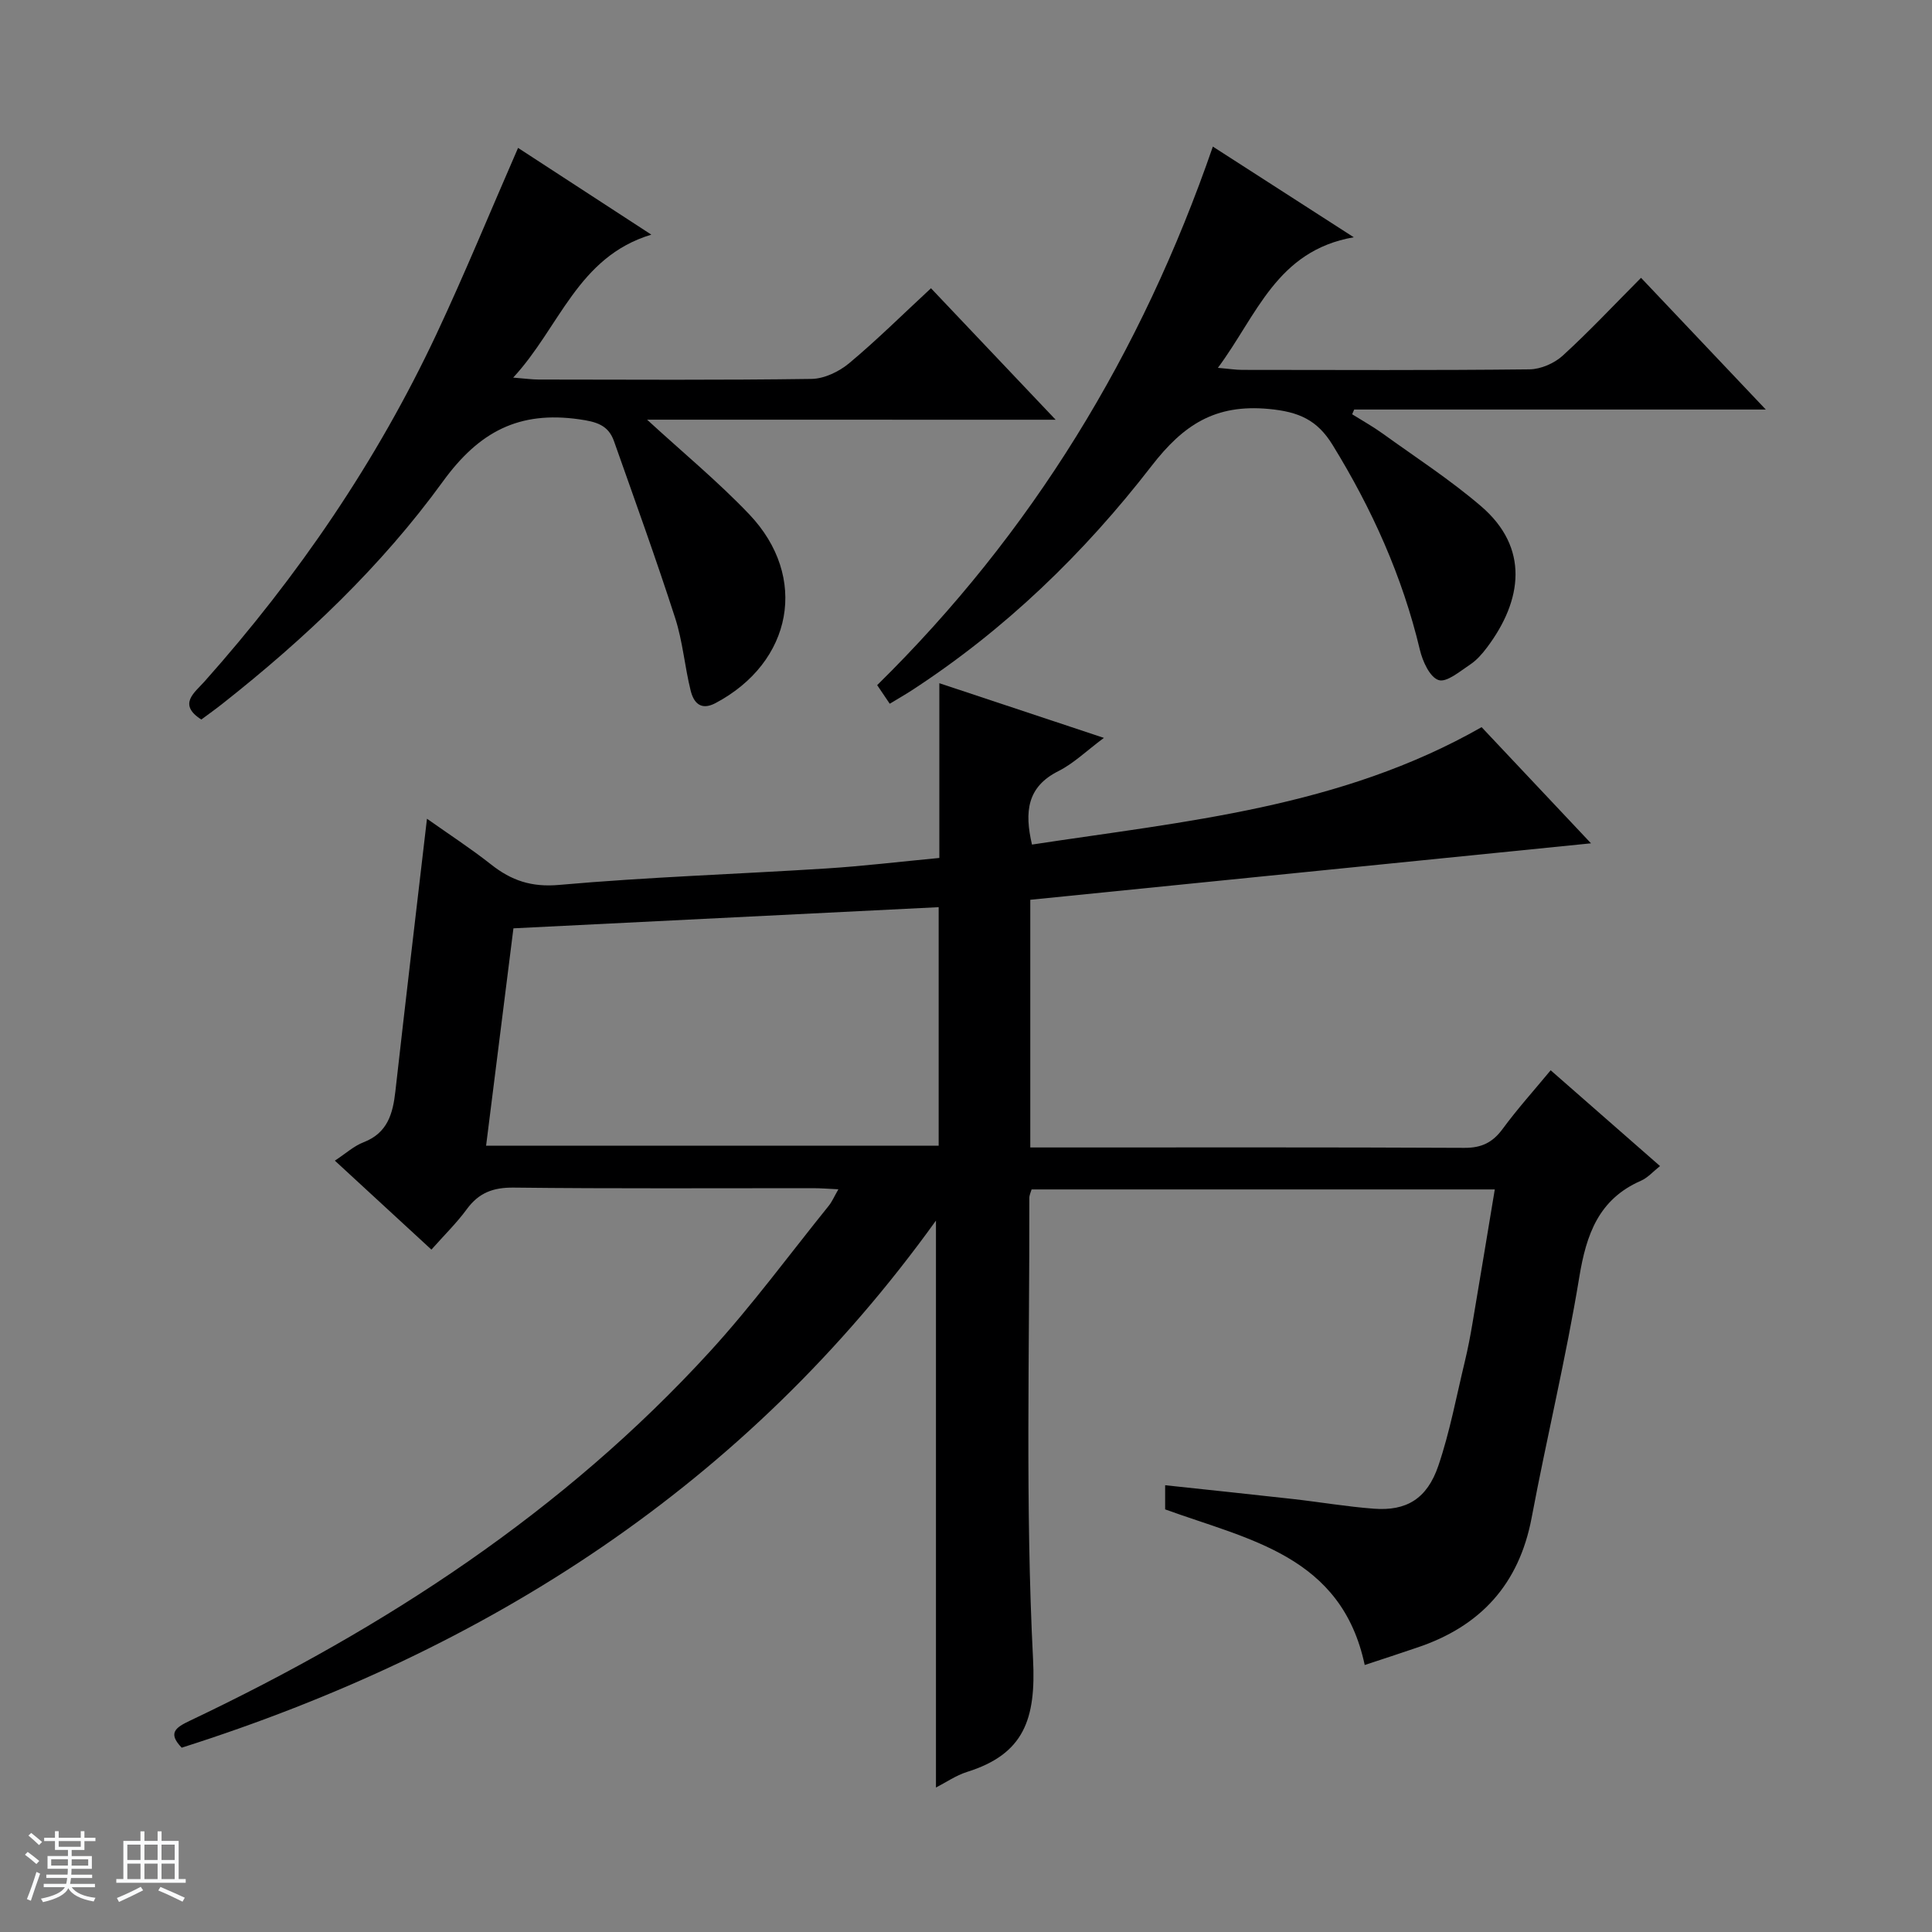
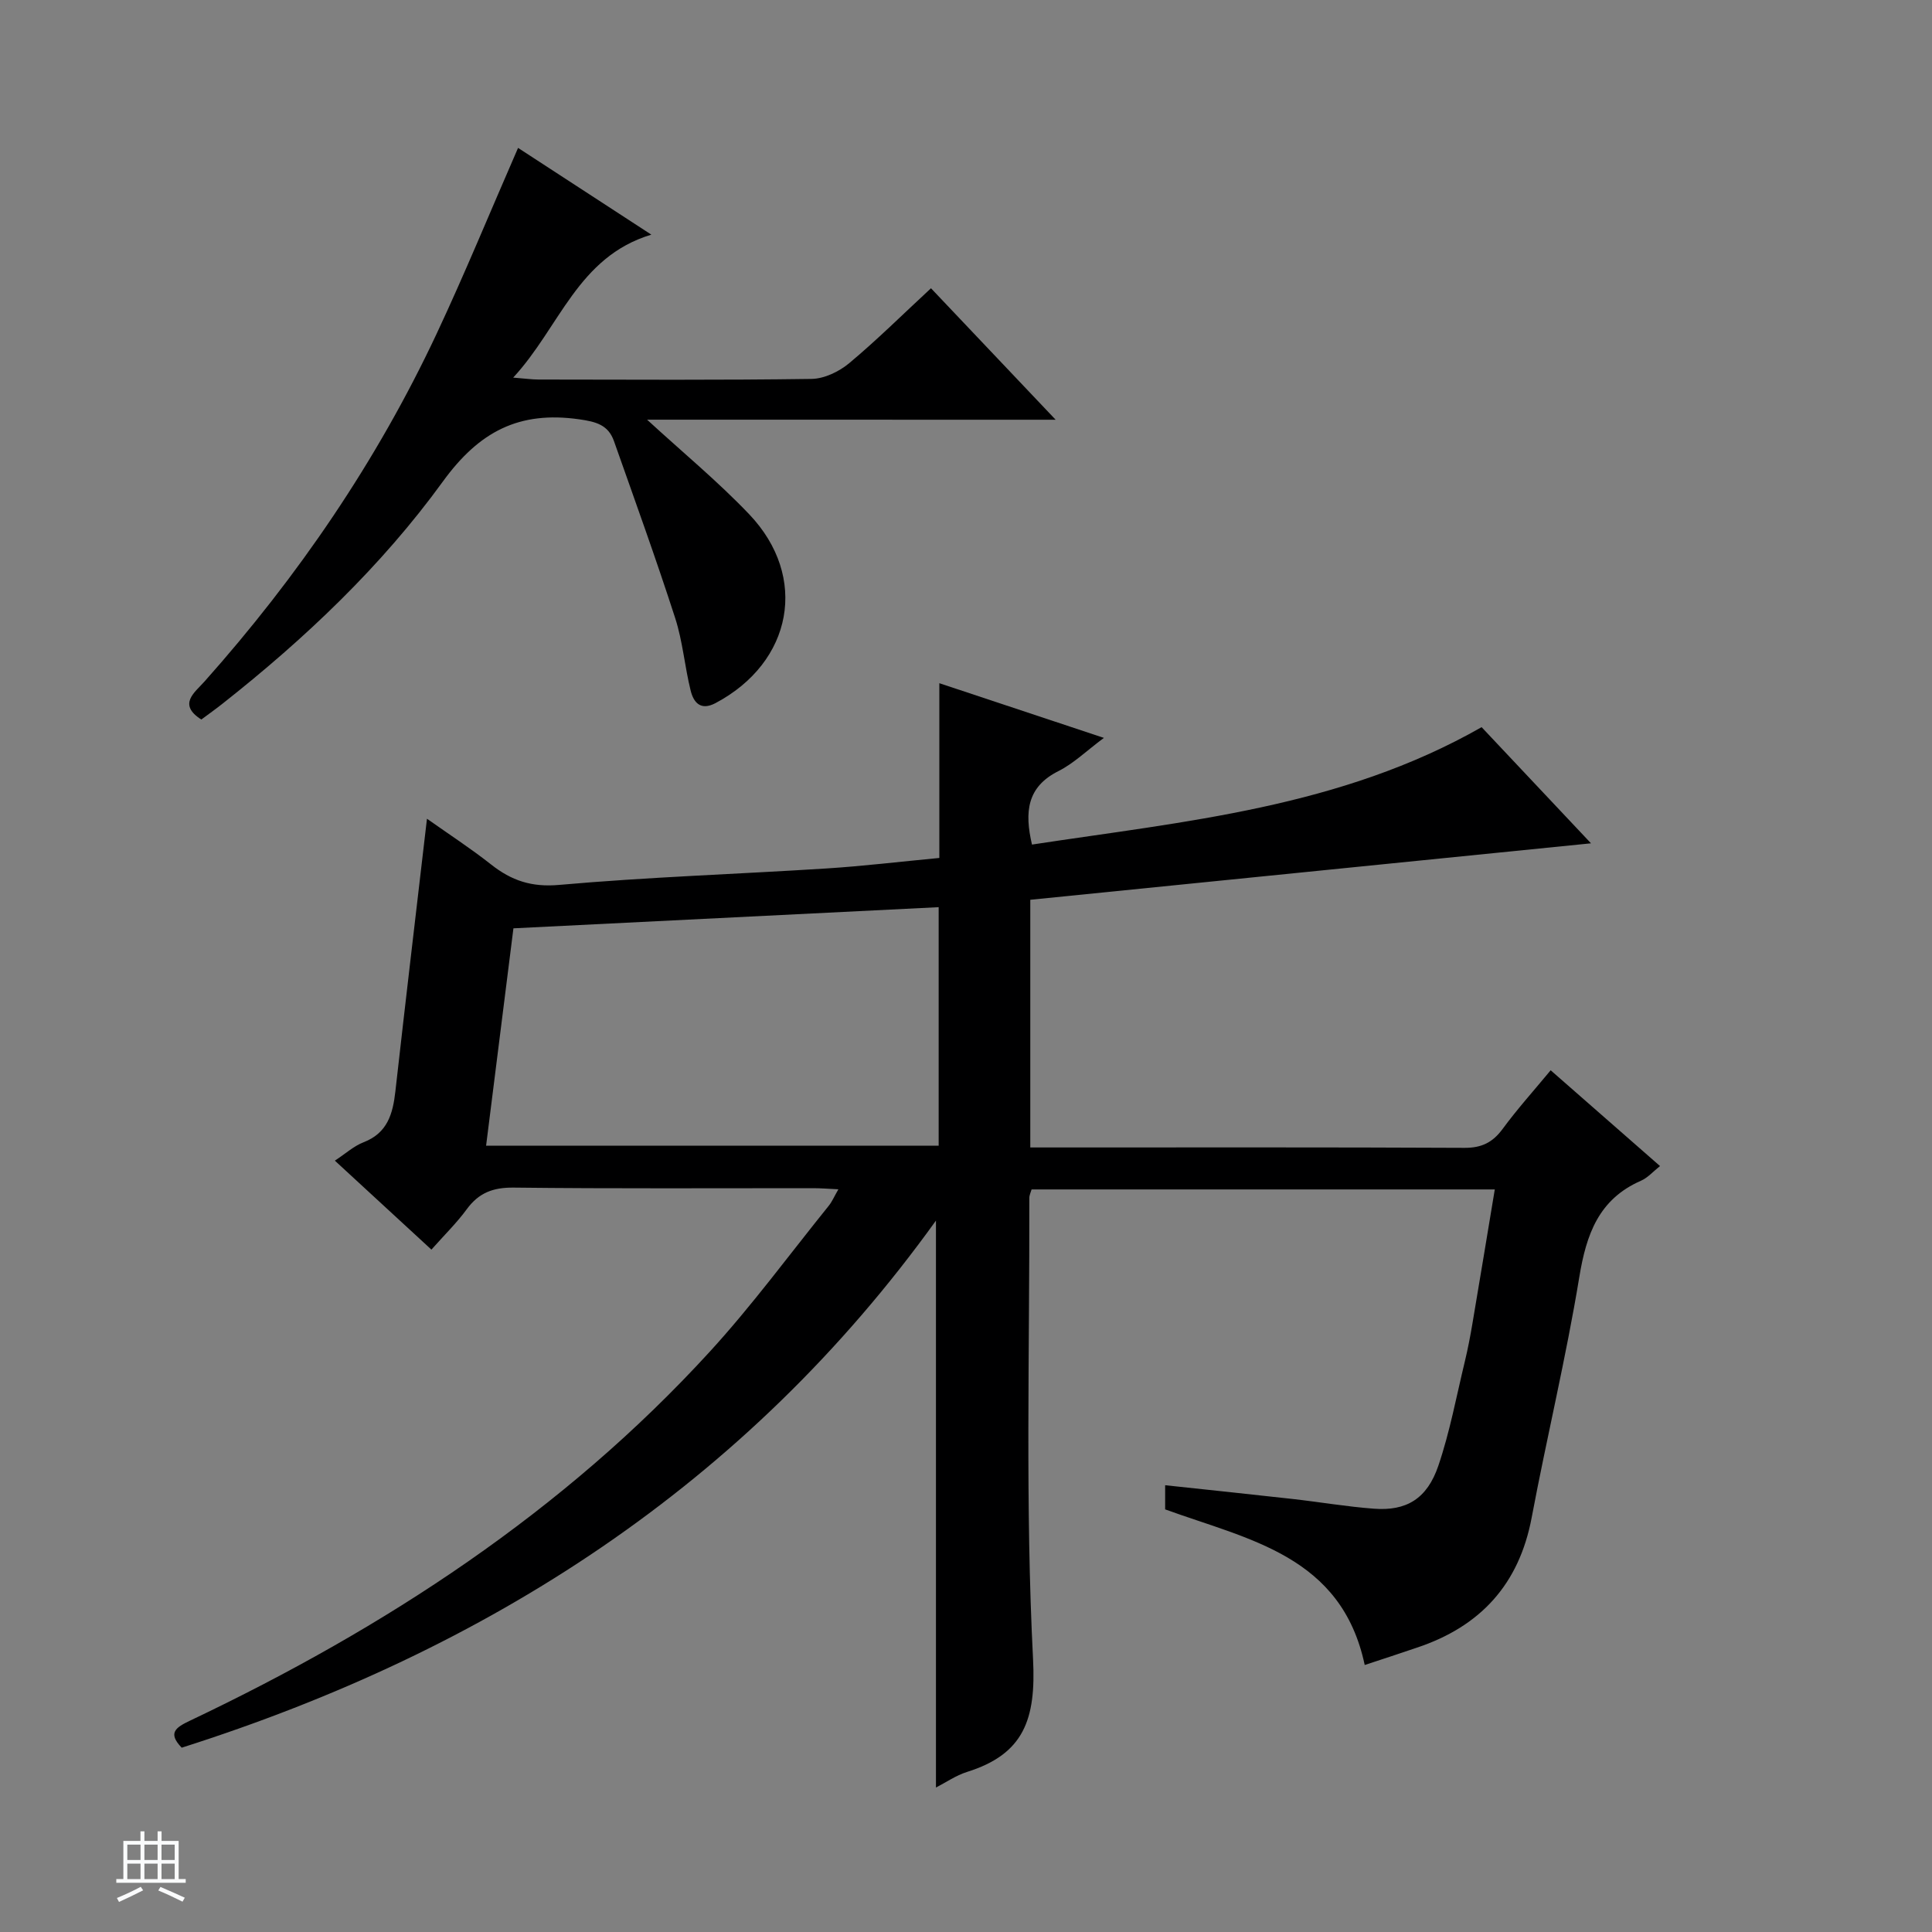
<svg xmlns="http://www.w3.org/2000/svg" enable-background="new 0 0 400 400" viewBox="0 0 400 400">
  <rect x="0" y="0" width="400" height="400" fill="#808080" stroke="none" />
-   <path d="m5.17 384 .56-.58c.85.61 1.65 1.24 2.4 1.87l-.59.64c-.84-.73-1.63-1.38-2.37-1.93m1.22 9.53-.82-.34c.71-1.76 1.37-3.64 1.98-5.63.24.13.5.25.76.36-.6 1.67-1.24 3.54-1.92 5.61m-.5-13.5.57-.54c.56.44 1.31 1.06 2.26 1.87l-.64.64c-.68-.66-1.41-1.32-2.19-1.97m3.25.46h2.24v-1.36h.77v1.36h4.57v-1.36h.76v1.36h2.28v.69h-2.28v1.84h-2.64v1.26h4.18v2.64h-4.21c0 .45-.02.86-.05 1.21h4.32v.69h-4.38c-.04.34-.1.75-.19 1.22h5.15v.69h-4.82c.87 1.19 2.51 1.92 4.93 2.19-.17.31-.3.57-.37.76-2.77-.49-4.52-1.41-5.26-2.76-.56 1.26-2.3 2.23-5.24 2.9-.12-.24-.26-.48-.43-.72 2.73-.55 4.38-1.34 4.96-2.38h-4.38v-.69h4.65c.1-.38.17-.79.21-1.22h-4.32v-.69h4.4c.03-.34.05-.75.05-1.21h-4.2v-2.64h4.23v-1.26h-2.69v-1.84h-2.24zm1.46 4.46v1.29h3.45c.01-.4.02-.57.01-.53v-.32-.45h-3.46zm1.55-2.59h4.57v-1.19h-4.57zm6.11 2.59h-3.42v.77c-.01.19-.01.37-.02.53h3.44z" fill="#fafbfc" />
  <path d="m32.63 379.16h.82v1.98h3.54v7.89h1.46v.78h-14.37v-.78h1.46v-7.89h3.54v-1.98h.82v1.98h2.73zm-3.49 11.48.5.73c-1.61.82-3.28 1.63-5 2.41-.13-.27-.28-.55-.44-.82 1.75-.72 3.4-1.49 4.94-2.32m-2.78-5.55h2.73v-3.18h-2.73zm0 3.95h2.73v-3.2h-2.73zm3.54-3.95h2.73v-3.18h-2.73zm0 3.95h2.73v-3.2h-2.73zm7.89 4.68c-1.84-.92-3.51-1.7-5.02-2.32l.45-.73c1.89.8 3.57 1.55 5.04 2.23zm-1.62-11.81h-2.73v3.18h2.73zm-2.73 7.13h2.73v-3.2h-2.73v3.19z" fill="#fafbfc" />
  <g fill="#000001">
    <path d="m282.55 344.72c-4.81-22.64-23.96-25.91-41.32-32.22 0-1.22 0-2.77 0-5 9.01.97 17.72 1.87 26.42 2.85 5.61.63 11.18 1.59 16.8 2.01 6.7.51 11-2.02 13.34-8.88 2.39-7.03 3.75-14.41 5.5-21.65.62-2.58 1.12-5.19 1.56-7.8 1.55-9.15 3.06-18.31 4.63-27.77-32.13 0-63.9 0-95.9 0-.16.56-.47 1.17-.47 1.77.07 31.83-.85 63.7.77 95.45.64 12.52-1.9 19.69-13.67 23.38-2.29.72-4.36 2.17-6.43 3.23 0-39.27 0-78.23 0-117.38-39.3 54.68-92.78 88.98-156.16 109.13-2.95-3.06-1.26-4.18 1.75-5.61 40.33-19.17 77.28-43.23 107.62-76.42 8.74-9.56 16.44-20.06 24.58-30.15.7-.86 1.14-1.93 2.01-3.43-2.08-.1-3.65-.23-5.22-.23-20.66-.01-41.33.12-61.99-.12-4.28-.05-7.24 1.07-9.74 4.49-2.05 2.8-4.57 5.26-7.31 8.35-6.55-6.03-12.96-11.94-19.99-18.42 2.21-1.45 3.93-3.03 5.95-3.81 4.96-1.92 6.06-5.91 6.58-10.55 2.08-18.49 4.27-36.97 6.54-56.43 4.61 3.26 9.09 6.17 13.27 9.47 4.22 3.33 8.36 4.74 14.1 4.23 18.38-1.63 36.84-2.23 55.26-3.4 7.61-.48 15.2-1.4 23.45-2.18 0-11.88 0-23.62 0-36.18 11.59 3.85 22.33 7.42 34.07 11.32-3.63 2.7-6.26 5.29-9.4 6.87-6.52 3.26-7.07 8.44-5.49 15.22 31.66-4.83 63.83-7.63 93.09-24.31 6.95 7.38 14.18 15.06 22.65 24.05-39.56 3.99-77.71 7.83-116.09 11.69v51.28h5.39c28.16 0 56.33-.06 84.49.08 3.57.02 5.86-1.12 7.93-3.94 3.03-4.12 6.47-7.94 9.93-12.12 7.68 6.73 15.04 13.17 22.64 19.83-1.41 1.11-2.52 2.41-3.93 3.03-8.78 3.84-11.33 11.11-12.79 19.99-2.74 16.69-6.73 33.17-9.86 49.79-2.61 13.82-10.63 22.53-23.76 26.9-3.57 1.22-7.16 2.39-10.8 3.59zm-88.21-156.9c-29.58 1.47-58.54 2.91-88.04 4.38-1.9 15.08-3.77 29.94-5.66 45.01h93.7c0-16.61 0-32.84 0-49.39z" />
    <path d="m133.97 86.89c7.39 6.79 14.68 12.8 21.15 19.59 12.35 12.97 8.98 30.63-6.98 39.09-3.08 1.63-4.53-.12-5.14-2.56-1.24-4.97-1.64-10.19-3.21-15.04-3.97-12.29-8.37-24.45-12.67-36.63-1.18-3.35-3.66-4.03-7.22-4.53-12.41-1.76-20.68 2.5-28.22 12.9-12.73 17.54-28.53 32.51-45.61 45.98-1.43 1.13-2.92 2.19-4.39 3.28-4.93-3.15-1.38-5.58.64-7.85 19.39-21.78 35.68-45.61 48.07-72 5.84-12.45 11.06-25.19 16.87-38.5 9.1 5.92 18.16 11.82 27.59 17.96-15.27 4.6-18.94 19.16-28.6 29.6 2.47.19 3.88.4 5.29.4 18.83.02 37.66.14 56.49-.13 2.64-.04 5.69-1.51 7.78-3.25 5.74-4.79 11.06-10.08 16.94-15.52 8.41 8.87 16.72 17.63 25.81 27.22-28.75-.01-56.54-.01-84.59-.01z" />
-     <path d="m184.21 145.7c-.93-1.39-1.73-2.57-2.6-3.85 32.06-31.54 54.72-68.69 69.5-111.5 9.6 6.18 18.74 12.06 29.17 18.77-15.99 2.79-20.04 16.16-28.13 27.04 2.27.19 3.66.42 5.05.42 19.83.02 39.65.11 59.48-.11 2.33-.03 5.13-1.25 6.87-2.84 5.51-5.03 10.62-10.5 16.21-16.11 8.56 9.04 16.84 17.78 25.83 27.27-29.11 0-57.17 0-85.22 0-.14.33-.28.65-.42.98 2.09 1.31 4.27 2.52 6.27 3.96 6.86 4.95 14.01 9.58 20.42 15.08 10.02 8.59 8.59 19.45 1.23 29.24-.99 1.32-2.14 2.64-3.5 3.54-2.09 1.38-4.86 3.76-6.53 3.21-1.81-.59-3.31-3.89-3.87-6.27-3.62-15.2-9.92-29.17-18.09-42.44-3.17-5.15-6.97-6.84-13.18-7.42-11.11-1.04-17.68 3.26-24.29 11.81-13.99 18.1-30.41 33.97-49.76 46.53-1.37.88-2.79 1.69-4.44 2.69z" />
  </g>
</svg>